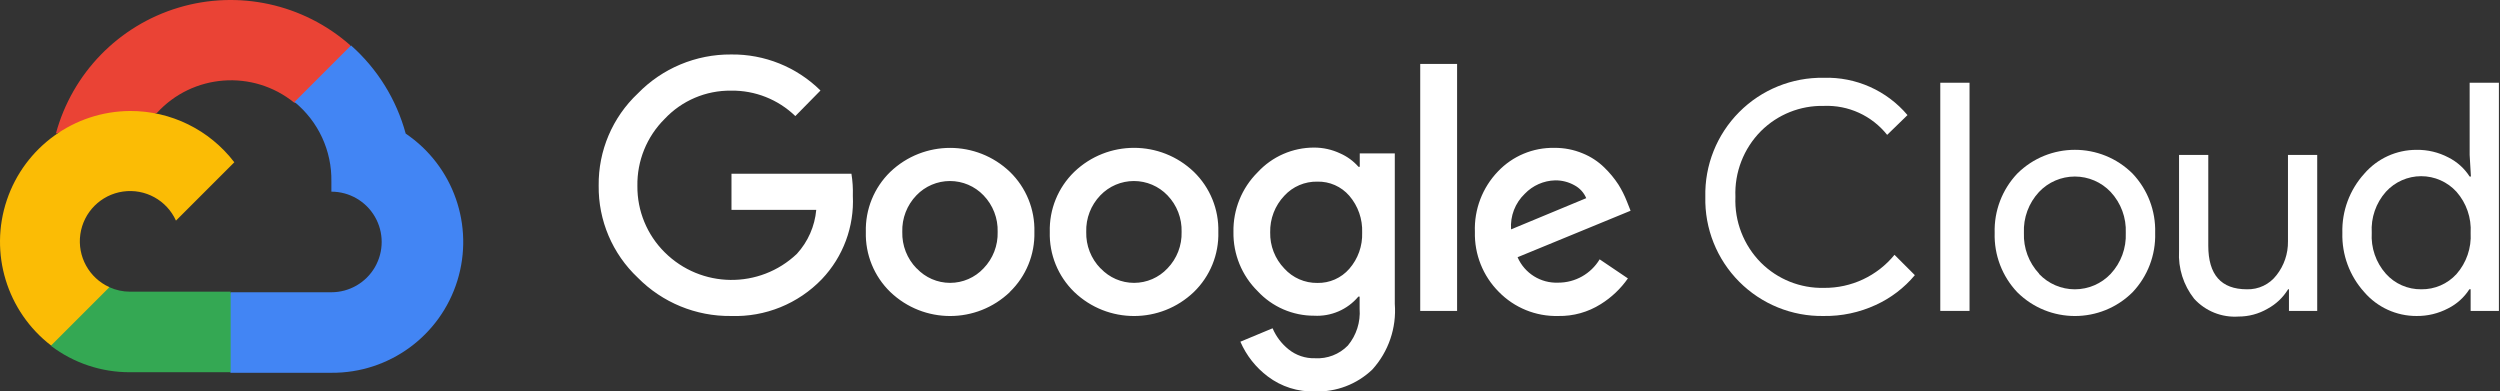
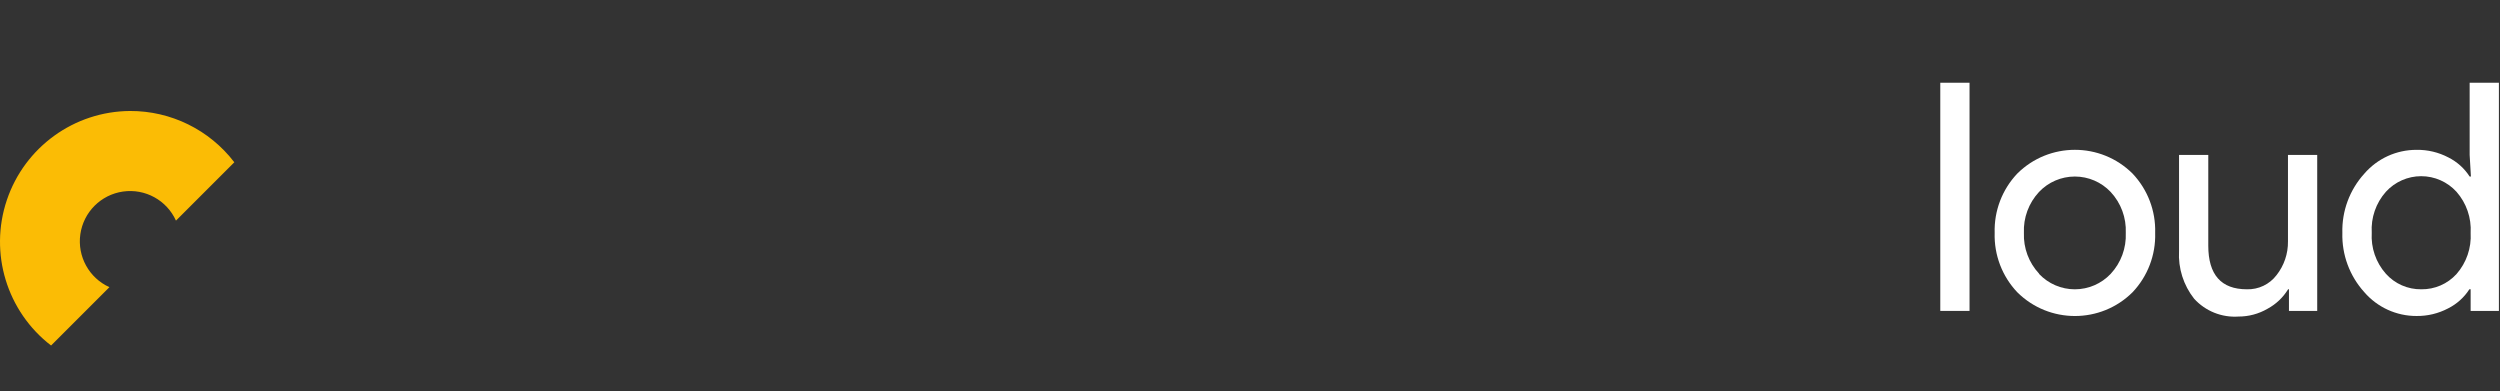
<svg xmlns="http://www.w3.org/2000/svg" width="364" height="57" viewBox="0 0 364 57" fill="none">
  <rect x="0" y="0" width="364" height="57" fill="#333333" stroke="none" />
-   <path d="M42.796 14.947H44.853L50.716 9.084L51.004 6.595C44.176 0.569 34.72 -1.505 25.997 1.111C17.273 3.727 10.519 10.662 8.135 19.452C8.788 19.184 9.511 19.141 10.192 19.328L21.917 17.395C21.917 17.395 22.514 16.407 22.822 16.469C28.038 10.741 36.815 10.073 42.837 14.947L42.796 14.947Z" fill="#EA4335" />
-   <path d="M59.069 19.452C57.722 14.489 54.955 10.028 51.108 6.616L42.88 14.844C46.355 17.683 48.334 21.96 48.249 26.446V27.906C50.865 27.906 53.283 29.302 54.591 31.568C55.899 33.833 55.899 36.625 54.591 38.891C53.283 41.157 50.865 42.552 48.249 42.552H33.603L32.143 44.033V52.817L33.603 54.277H48.249C56.647 54.343 64.096 48.901 66.588 40.881C69.08 32.862 66.025 24.157 59.069 19.452Z" fill="#4285F4" />
-   <path d="M18.936 54.195H33.583V42.47H18.936C17.893 42.47 16.862 42.245 15.912 41.812L13.855 42.449L7.952 48.312L7.438 50.369C10.748 52.869 14.788 54.213 18.936 54.195Z" fill="#34A853" />
  <path d="M18.936 16.16C10.8 16.209 3.594 21.419 0.997 29.129C-1.599 36.839 0.988 45.347 7.437 50.307L15.932 41.812C12.964 40.471 11.238 37.33 11.697 34.106C12.157 30.881 14.69 28.347 17.915 27.888C21.14 27.429 24.28 29.155 25.621 32.123L34.117 23.628C30.502 18.902 24.885 16.139 18.936 16.16Z" fill="#FBBC05" />
-   <path d="M106.442 46.008C101.347 46.073 96.445 44.06 92.865 40.434C89.171 36.959 87.104 32.093 87.167 27.022C87.106 21.951 89.173 17.086 92.865 13.61C96.427 9.945 101.332 7.894 106.442 7.932C111.309 7.867 116 9.757 119.463 13.178L115.801 16.901C113.294 14.478 109.929 13.146 106.442 13.198C102.785 13.153 99.277 14.646 96.774 17.312C94.174 19.892 92.74 23.421 92.804 27.083C92.773 30.703 94.205 34.181 96.774 36.731C102.071 42.01 110.608 42.11 116.028 36.957C117.641 35.19 118.631 32.943 118.846 30.56H106.504V25.294H123.968C124.14 26.354 124.208 27.429 124.174 28.503C124.393 32.994 122.765 37.379 119.669 40.639C116.223 44.227 111.413 46.179 106.442 46.008ZM147.048 42.511C142.178 47.179 134.495 47.179 129.625 42.511C127.266 40.224 125.975 37.053 126.066 33.769C125.978 30.485 127.268 27.315 129.625 25.026C134.499 20.369 142.174 20.369 147.048 25.026C149.404 27.315 150.695 30.485 150.607 33.769C150.692 37.056 149.394 40.228 147.027 42.511H147.048ZM133.471 39.076C134.732 40.422 136.493 41.185 138.336 41.185C140.18 41.185 141.941 40.422 143.201 39.076C144.575 37.657 145.316 35.743 145.258 33.769C145.32 31.788 144.578 29.867 143.201 28.441C141.925 27.109 140.16 26.357 138.316 26.357C136.471 26.357 134.707 27.109 133.43 28.441C132.054 29.867 131.312 31.788 131.373 33.769C131.321 35.746 132.07 37.66 133.451 39.076H133.471ZM173.831 42.511C168.961 47.179 161.277 47.179 156.408 42.511C154.049 40.224 152.758 37.053 152.849 33.769C152.76 30.485 154.051 27.315 156.408 25.026C161.277 20.358 168.961 20.358 173.831 25.026C176.187 27.315 177.478 30.485 177.389 33.769C177.48 37.053 176.189 40.224 173.831 42.511ZM160.254 39.076C161.514 40.422 163.276 41.185 165.119 41.185C166.963 41.185 168.724 40.422 169.984 39.076C171.357 37.657 172.099 35.743 172.041 33.769C172.102 31.788 171.36 29.867 169.984 28.441C168.708 27.109 166.943 26.357 165.099 26.357C163.254 26.357 161.489 27.109 160.213 28.441C158.837 29.867 158.095 31.788 158.156 33.769C158.104 35.746 158.853 37.66 160.234 39.076H160.254ZM191.439 56.993C188.973 57.071 186.556 56.301 184.589 54.812C182.843 53.5 181.468 51.756 180.598 49.752L185.288 47.798C185.799 48.995 186.597 50.048 187.613 50.863C188.7 51.739 190.064 52.199 191.46 52.159C193.25 52.268 195 51.592 196.252 50.307C197.492 48.812 198.104 46.895 197.96 44.959V43.19H197.775C196.185 45.078 193.8 46.106 191.336 45.967C188.214 45.976 185.23 44.678 183.108 42.388C180.807 40.116 179.536 37.002 179.59 33.769C179.533 30.517 180.803 27.382 183.108 25.088C185.225 22.788 188.21 21.482 191.336 21.488C192.645 21.486 193.937 21.774 195.121 22.331C196.145 22.779 197.058 23.446 197.795 24.286H197.98V22.331H203.082V44.239C203.353 47.742 202.17 51.201 199.811 53.804C197.565 55.953 194.546 57.103 191.439 56.993ZM191.809 41.195C193.588 41.234 195.291 40.48 196.458 39.138C197.727 37.683 198.397 35.801 198.33 33.871C198.406 31.91 197.738 29.992 196.458 28.503C195.293 27.158 193.588 26.404 191.809 26.446C189.984 26.408 188.23 27.157 186.996 28.503C185.635 29.938 184.896 31.853 184.939 33.83C184.896 35.789 185.637 37.685 186.996 39.096C188.225 40.455 189.978 41.219 191.809 41.195ZM212.153 9.31V45.268H206.785V9.31L212.153 9.31ZM226.882 46.008C223.631 46.092 220.493 44.817 218.222 42.491C215.917 40.182 214.661 37.029 214.745 33.769C214.622 30.501 215.833 27.323 218.098 24.965C220.235 22.712 223.222 21.465 226.326 21.529C227.738 21.514 229.138 21.787 230.441 22.331C231.614 22.805 232.683 23.504 233.588 24.389C234.365 25.139 235.055 25.973 235.645 26.878C236.122 27.641 236.528 28.447 236.858 29.284L237.414 30.683L220.958 37.451C221.976 39.792 224.331 41.263 226.882 41.154C229.348 41.16 231.636 39.871 232.909 37.759L237.023 40.536C235.973 42.038 234.63 43.312 233.074 44.28C231.223 45.449 229.07 46.05 226.882 46.008ZM220.011 33.398L230.955 28.852C230.618 28.051 230.015 27.39 229.247 26.98C228.388 26.495 227.416 26.247 226.429 26.261C224.755 26.304 223.166 27.006 222.007 28.215C220.602 29.559 219.87 31.459 220.011 33.398Z" fill="white" />
-   <path d="M265.534 46.008C260.92 46.088 256.473 44.283 253.22 41.01C249.967 37.738 248.188 33.28 248.296 28.667C248.188 24.054 249.967 19.597 253.22 16.324C256.473 13.052 260.92 11.247 265.534 11.326C270.215 11.18 274.708 13.18 277.732 16.757L274.77 19.637C272.547 16.841 269.123 15.274 265.554 15.42C262.132 15.343 258.826 16.665 256.4 19.081C253.878 21.618 252.528 25.093 252.677 28.667C252.528 32.242 253.878 35.716 256.4 38.253C258.826 40.669 262.132 41.992 265.554 41.915C269.537 41.959 273.322 40.188 275.839 37.101L278.802 40.063C277.251 41.918 275.304 43.401 273.104 44.404C270.732 45.498 268.145 46.047 265.534 46.008Z" fill="white" />
  <path d="M286.764 45.268H282.506V12.046H286.764V45.268Z" fill="white" />
  <path d="M293.715 25.273C298.359 20.661 305.856 20.661 310.5 25.273C312.704 27.6 313.889 30.709 313.792 33.913C313.889 37.116 312.704 40.226 310.5 42.552C305.856 47.165 298.359 47.165 293.715 42.552C291.511 40.226 290.326 37.116 290.423 33.913C290.326 30.709 291.511 27.6 293.715 25.273ZM296.883 39.878C298.239 41.311 300.124 42.123 302.097 42.123C304.07 42.123 305.956 41.311 307.312 39.878C308.815 38.265 309.608 36.116 309.513 33.913C309.608 31.71 308.815 29.561 307.312 27.947C305.956 26.514 304.07 25.703 302.097 25.703C300.124 25.703 298.239 26.514 296.883 27.947C295.379 29.561 294.586 31.71 294.682 33.913C294.597 36.112 295.398 38.253 296.903 39.858L296.883 39.878Z" fill="white" />
  <path d="M337.386 45.268H333.272V42.12H333.148C332.416 43.316 331.38 44.295 330.145 44.959C328.864 45.702 327.409 46.092 325.928 46.09C323.492 46.257 321.114 45.303 319.469 43.498C317.911 41.528 317.128 39.054 317.268 36.546V22.558H321.526V35.764C321.526 40.002 323.398 42.12 327.142 42.12C328.83 42.173 330.439 41.407 331.462 40.063C332.565 38.664 333.154 36.928 333.128 35.147V22.558H337.386V45.268Z" fill="white" />
  <path d="M351.847 46.008C348.924 46.018 346.143 44.748 344.236 42.532C342.103 40.176 340.961 37.089 341.048 33.913C340.961 30.736 342.103 27.649 344.236 25.294C346.143 23.078 348.924 21.808 351.847 21.817C353.465 21.792 355.064 22.174 356.496 22.928C357.754 23.561 358.82 24.52 359.581 25.705H359.767L359.581 22.558V12.046H363.84V45.268H359.725V42.12H359.54C358.779 43.305 357.713 44.264 356.455 44.897C355.035 45.645 353.451 46.027 351.847 46.008ZM352.546 42.12C354.493 42.149 356.359 41.34 357.668 39.899C359.115 38.252 359.854 36.101 359.725 33.913C359.854 31.724 359.115 29.574 357.668 27.927C356.351 26.479 354.484 25.653 352.526 25.653C350.568 25.653 348.701 26.479 347.383 27.927C345.932 29.563 345.192 31.709 345.326 33.892C345.192 36.075 345.932 38.221 347.383 39.858C348.695 41.325 350.579 42.15 352.546 42.12Z" fill="white" />
</svg>